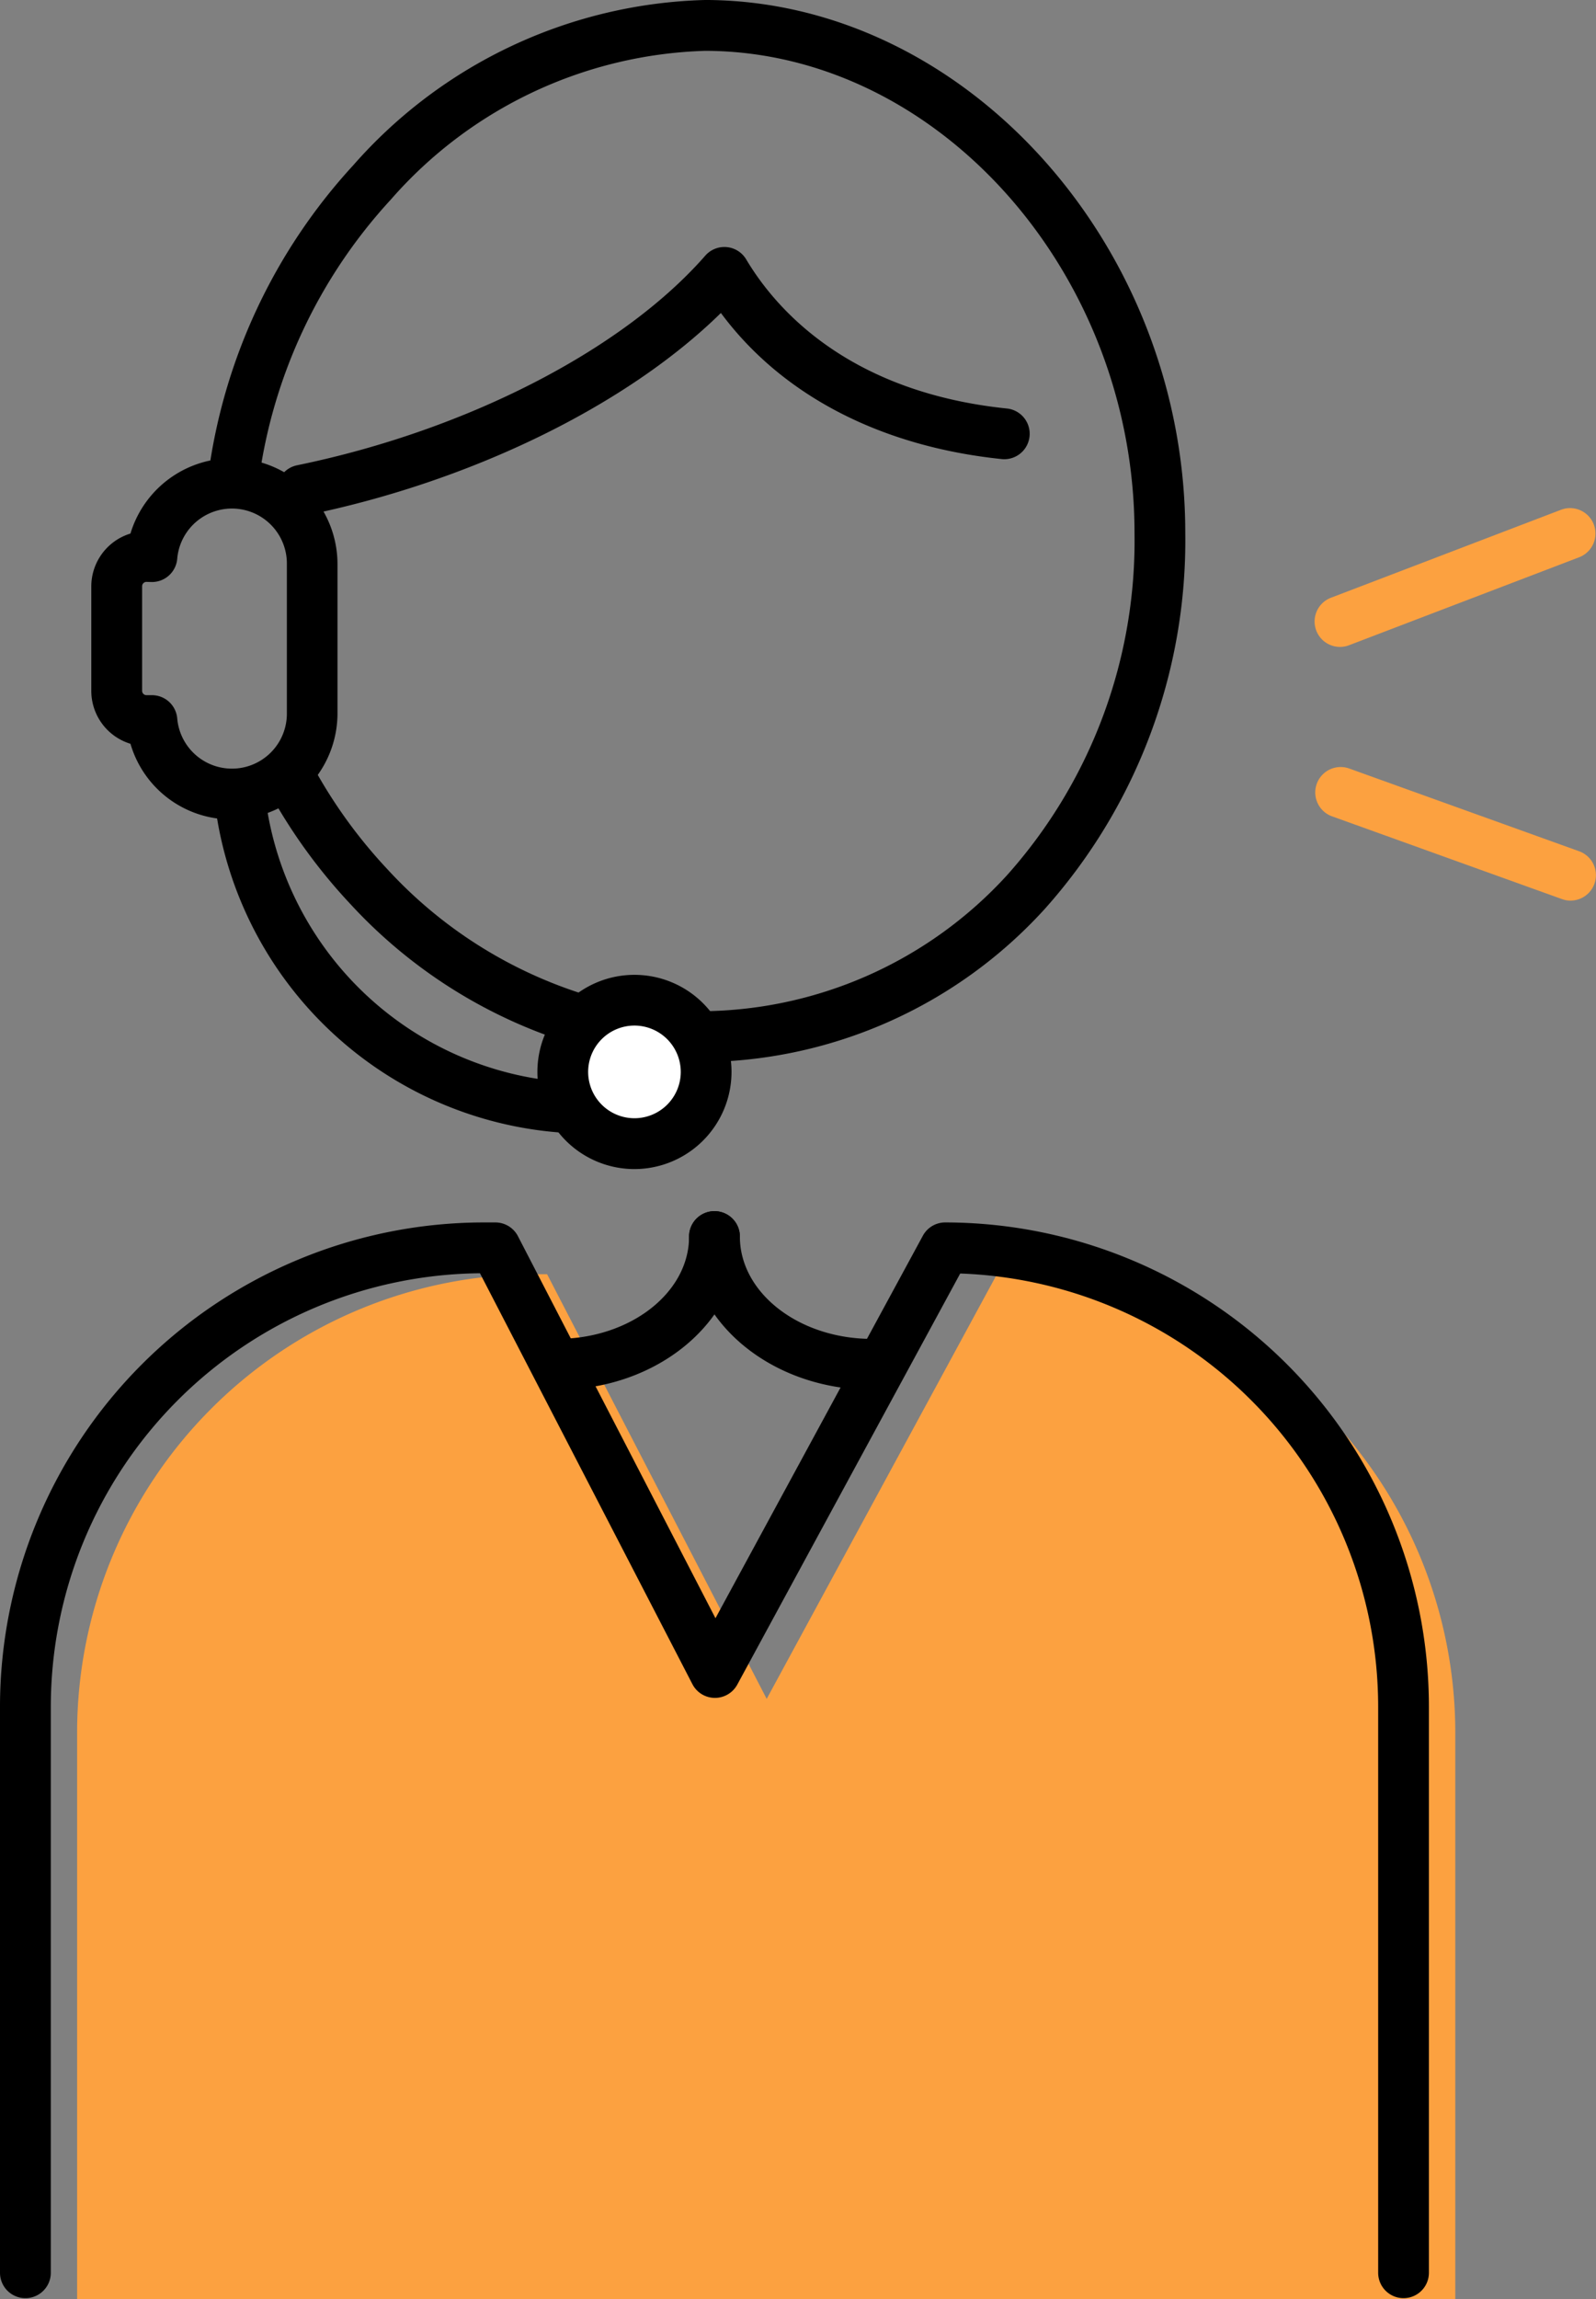
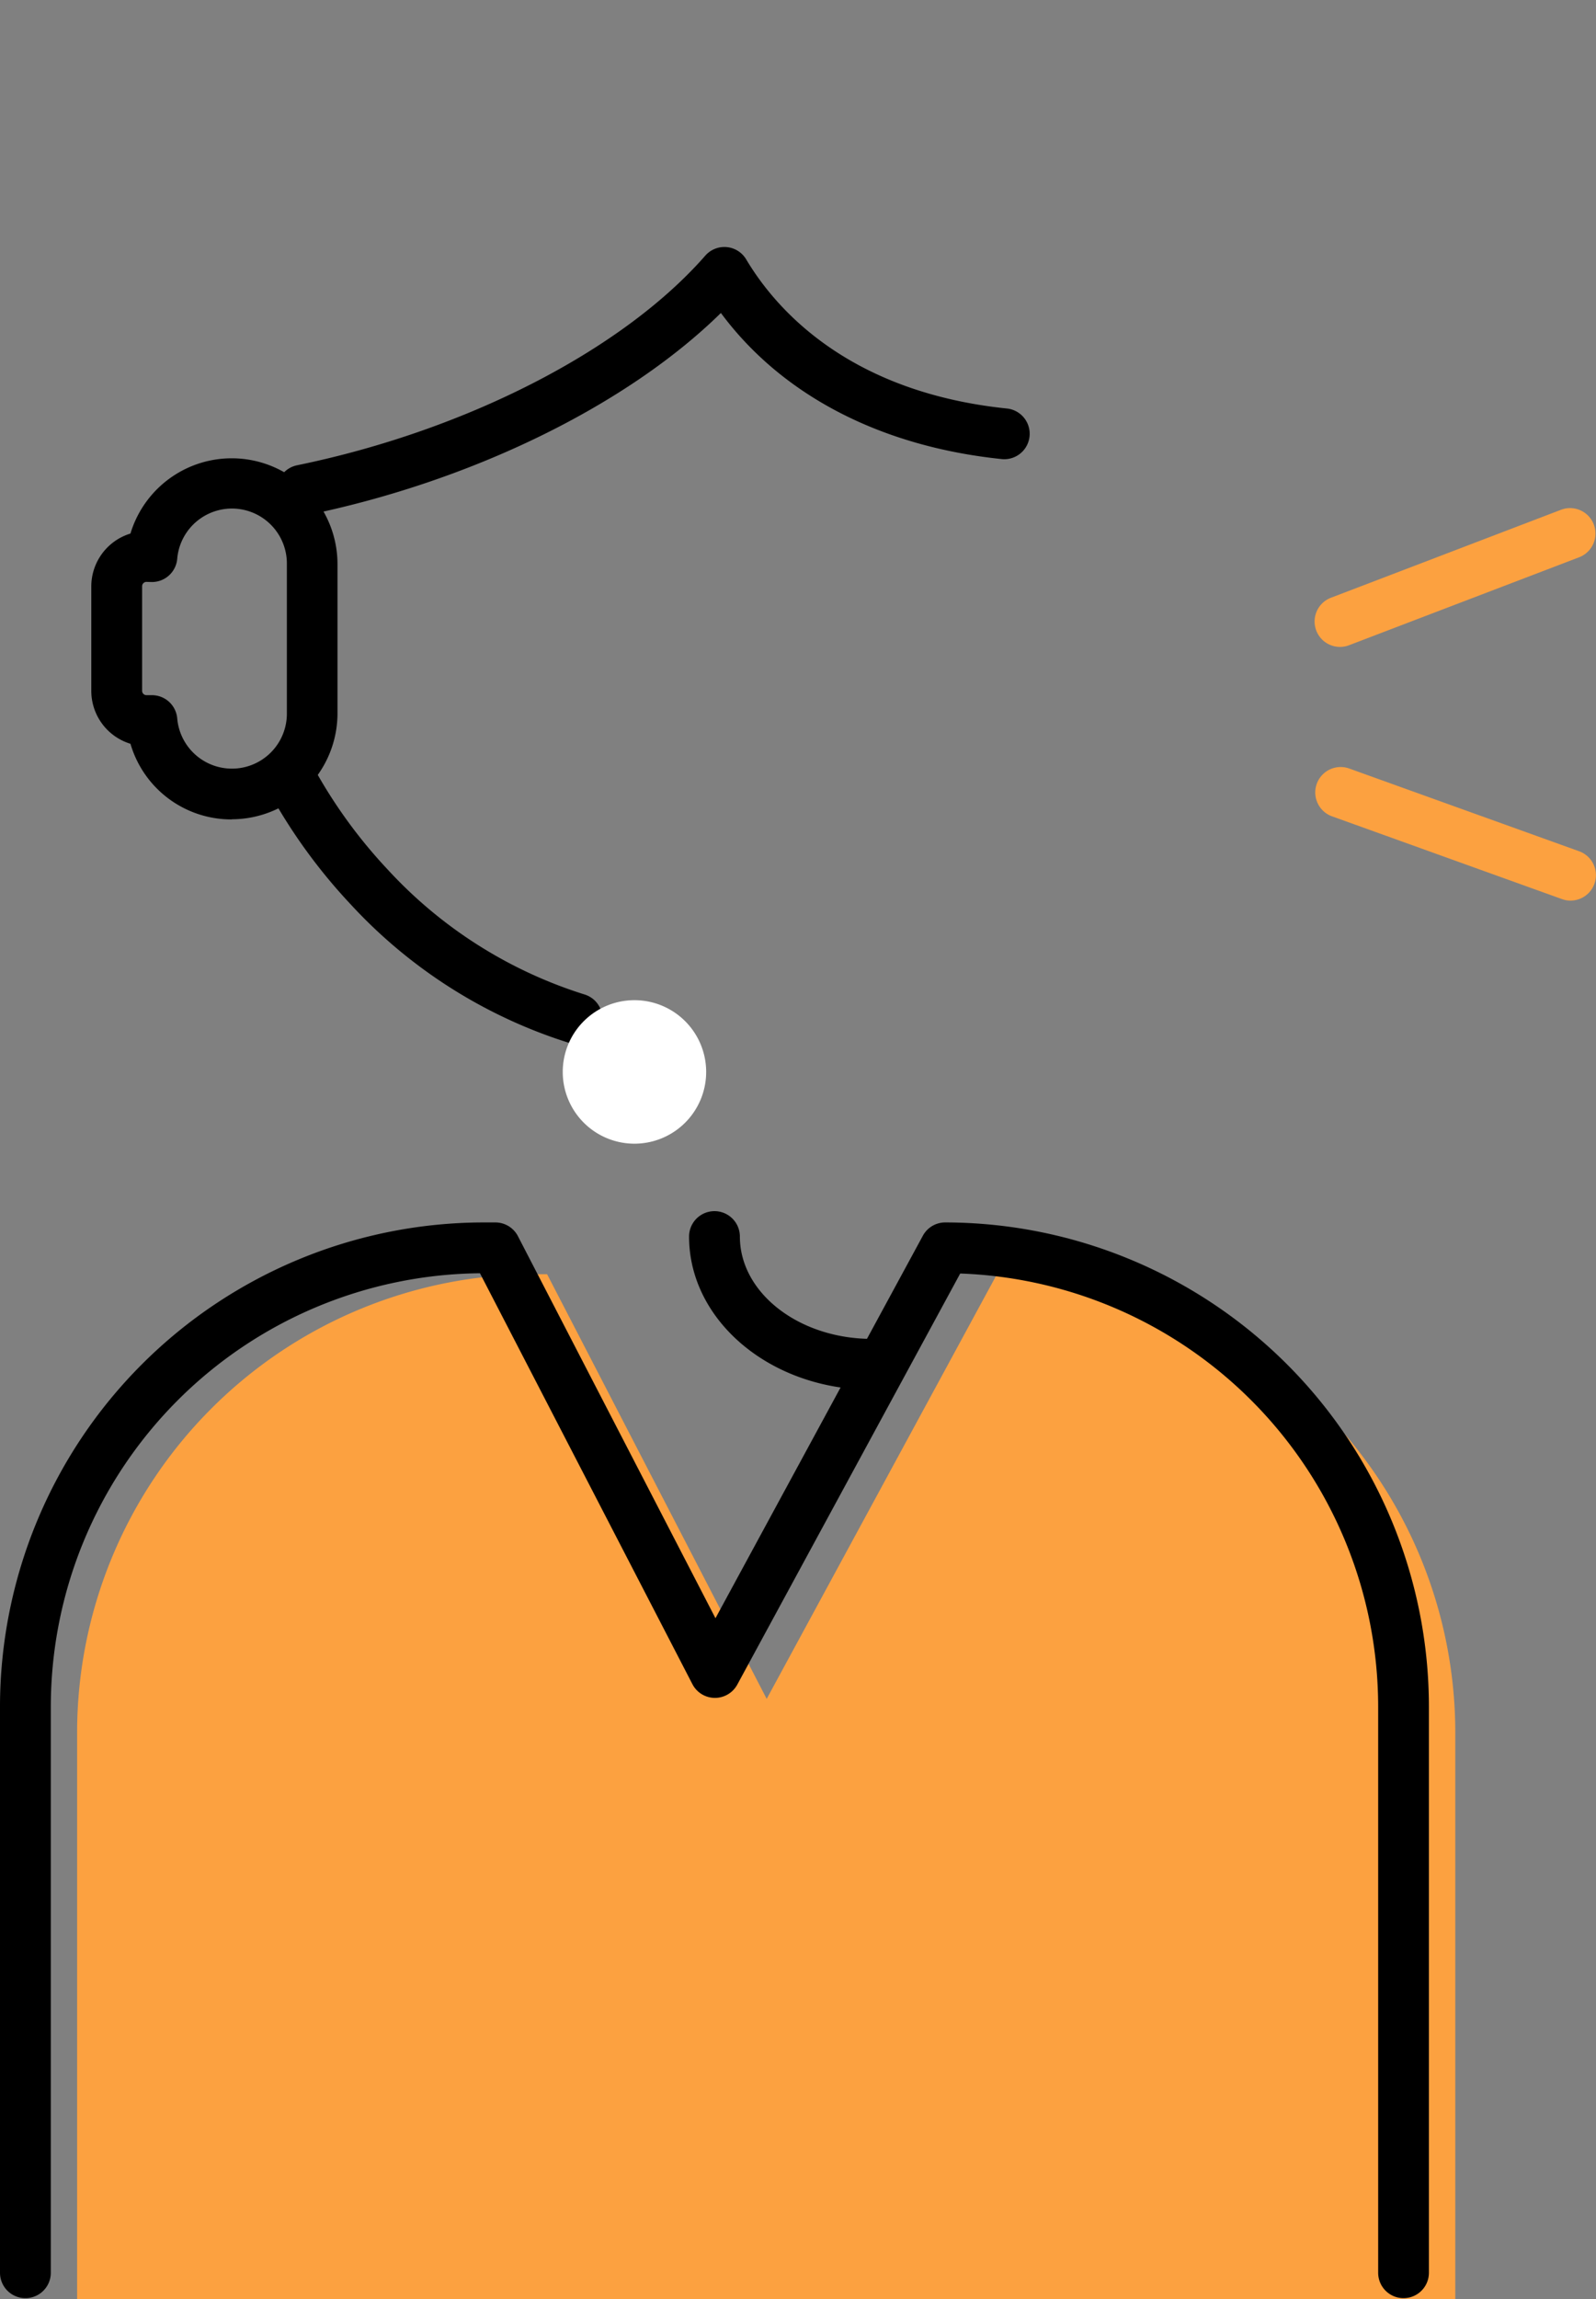
<svg xmlns="http://www.w3.org/2000/svg" width="55.908" height="80.489" viewBox="0 0 55.908 80.489">
  <rect x="0" y="0" width="55.908" height="80.489" fill="#808080" stroke="none" />
  <g id="Group_604" data-name="Group 604" transform="translate(1.207)">
    <g id="Group_1469" data-name="Group 1469" transform="translate(-14)">
      <path id="Path_3013" data-name="Path 3013" d="M20.2,89.267a3.68,3.68,0,0,1-3.552-2.648,1.937,1.937,0,0,1-1.372-1.85v-3.66a1.936,1.936,0,0,1,1.372-1.85A3.705,3.705,0,0,1,23.9,80.316v5.246a3.709,3.709,0,0,1-3.7,3.7m-2.991-8.311a.153.153,0,0,0-.153.153v3.66a.153.153,0,0,0,.153.153H17.4a.89.89,0,0,1,.886.812,1.924,1.924,0,0,0,3.841-.172V80.316a1.924,1.924,0,0,0-3.841-.172.89.89,0,0,1-.886.812Z" transform="translate(0.715 -60.58)" />
-       <path id="Path_3014" data-name="Path 3014" d="M48.535,142.555h-.041A13.2,13.2,0,0,1,36.01,131.117a.89.89,0,1,1,1.764-.236,11.419,11.419,0,0,0,10.8,9.9.89.89,0,0,1-.04,1.779" transform="translate(-15.675 -102.882)" />
      <path id="Path_3015" data-name="Path 3015" d="M220.944,89.833a.89.89,0,0,1-.318-1.721l8.078-3.087a.89.89,0,0,1,.636,1.662l-8.079,3.087a.892.892,0,0,1-.317.059" transform="translate(-161.211 -67.185)" fill="#fca140" />
      <path id="Path_3016" data-name="Path 3016" d="M229.023,132.964a.887.887,0,0,1-.3-.053l-8.079-2.906a.89.89,0,0,1,.6-1.675l8.079,2.906a.89.89,0,0,1-.3,1.727" transform="translate(-161.212 -101.434)" fill="#fca140" />
-       <path id="Path_3017" data-name="Path 3017" d="M51.939,37.182a.89.89,0,0,1,0-1.78A14.608,14.608,0,0,0,62.8,30.625a17.566,17.566,0,0,0,4.452-11.968c0-9.07-6.841-16.8-14.943-16.877h-.111a15.226,15.226,0,0,0-11,5.21,18.074,18.074,0,0,0-4.631,9.895.89.89,0,0,1-1.766-.22A19.872,19.872,0,0,1,39.884,5.786,17,17,0,0,1,52.2,0h.12c9.063.088,16.713,8.632,16.71,18.657A19.339,19.339,0,0,1,64.1,31.83a16.368,16.368,0,0,1-12.165,5.352" transform="translate(-14.717)" />
      <path id="Path_3018" data-name="Path 3018" d="M55.509,136.5a.89.89,0,0,1-.257-.038,17.547,17.547,0,0,1-7.676-4.859,19.308,19.308,0,0,1-2.833-3.89.89.89,0,1,1,1.559-.858,17.517,17.517,0,0,0,2.572,3.531,15.768,15.768,0,0,0,6.891,4.372.89.89,0,0,1-.256,1.742" transform="translate(-22.5 -99.944)" />
      <path id="Path_3019" data-name="Path 3019" d="M45.132,213.169h0l-8.066,14.867-7.692-14.867h-.408a16.056,16.056,0,0,0-16.056,16.055V249.05H61.188V229.224a16.055,16.055,0,0,0-16.055-16.055" transform="translate(2.584 -168.56)" fill="#fca140" />
      <path id="Path_3020" data-name="Path 3020" d="M49.167,242.166a.89.89,0,0,1-.89-.89V221.451a15.184,15.184,0,0,0-14.641-15.157l-7.809,14.392a.89.89,0,0,1-.782.465h-.009a.889.889,0,0,1-.781-.481l-7.442-14.385A15.183,15.183,0,0,0,1.78,221.451v19.825a.89.89,0,1,1-1.78,0V221.451a16.964,16.964,0,0,1,16.945-16.945h.408a.89.89,0,0,1,.79.481l6.92,13.375,7.265-13.391a.89.89,0,0,1,.782-.465,16.965,16.965,0,0,1,16.945,16.945v19.825a.89.89,0,0,1-.89.89" transform="translate(12.793 -161.71)" />
      <path id="Path_3021" data-name="Path 3021" d="M47.2,50.726a.89.89,0,0,1-.178-1.762c5.918-1.215,11.4-4.027,14.3-7.339a.89.89,0,0,1,1.434.132c1.012,1.7,3.546,4.648,9.155,5.222a.89.89,0,0,1-.182,1.77c-4.271-.438-7.727-2.241-9.86-5.117-3.279,3.22-8.7,5.887-14.491,7.074a.9.9,0,0,1-.18.018" transform="translate(-23.823 -32.675)" />
-       <path id="Path_3022" data-name="Path 3022" d="M89.873,208.877a.89.89,0,1,1,0-1.78c2.552,0,4.627-1.607,4.627-3.582a.89.89,0,0,1,1.78,0c0,2.956-2.874,5.362-6.407,5.362" transform="translate(-57.569 -160.224)" />
      <path id="Path_3023" data-name="Path 3023" d="M121.755,208.877c-3.533,0-6.407-2.405-6.407-5.362a.89.89,0,0,1,1.78,0c0,1.975,2.076,3.582,4.628,3.582a.89.89,0,0,1,0,1.78" transform="translate(-78.417 -160.224)" />
      <path id="Path_3024" data-name="Path 3024" d="M99.225,169.838a2.512,2.512,0,1,1-2.512-2.512,2.512,2.512,0,0,1,2.512,2.512" transform="translate(-61.695 -132.311)" fill="#fff" />
-       <path id="Path_3025" data-name="Path 3025" d="M93.351,169.876a3.4,3.4,0,1,1,3.4-3.4,3.405,3.405,0,0,1-3.4,3.4m0-5.024a1.622,1.622,0,1,0,1.622,1.622,1.624,1.624,0,0,0-1.622-1.622" transform="translate(-58.333 -128.948)" />
    </g>
  </g>
</svg>